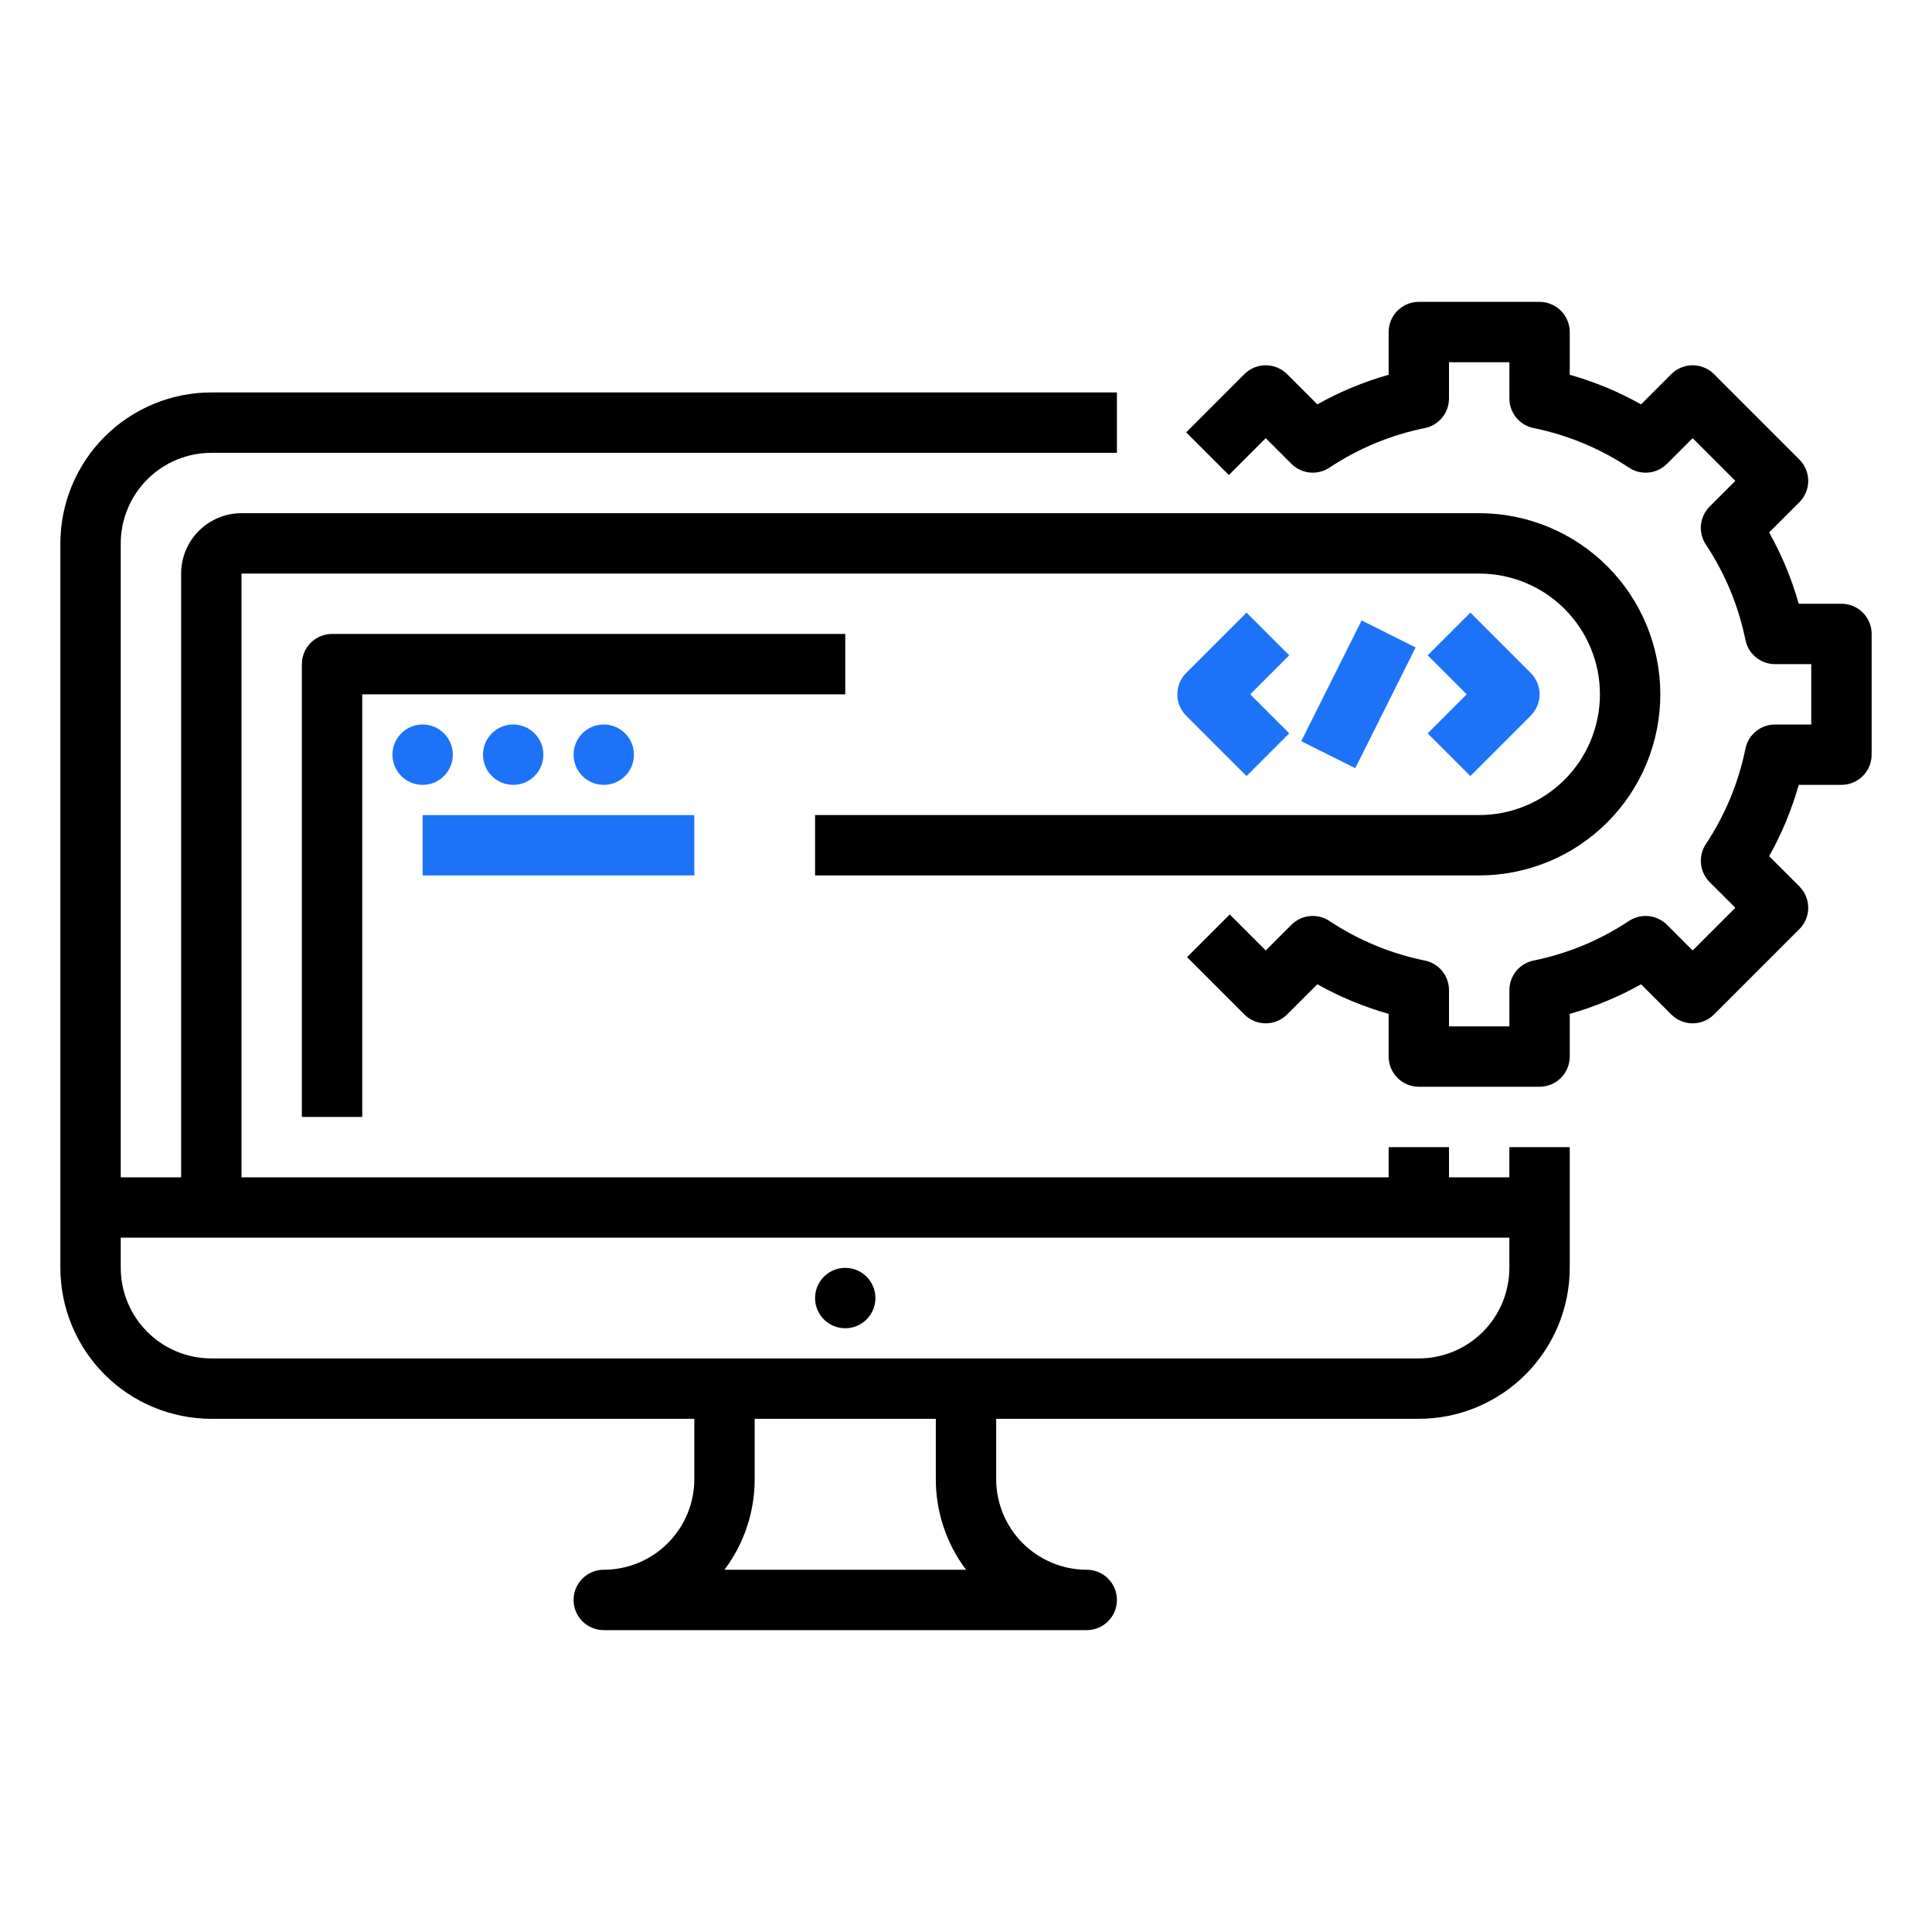
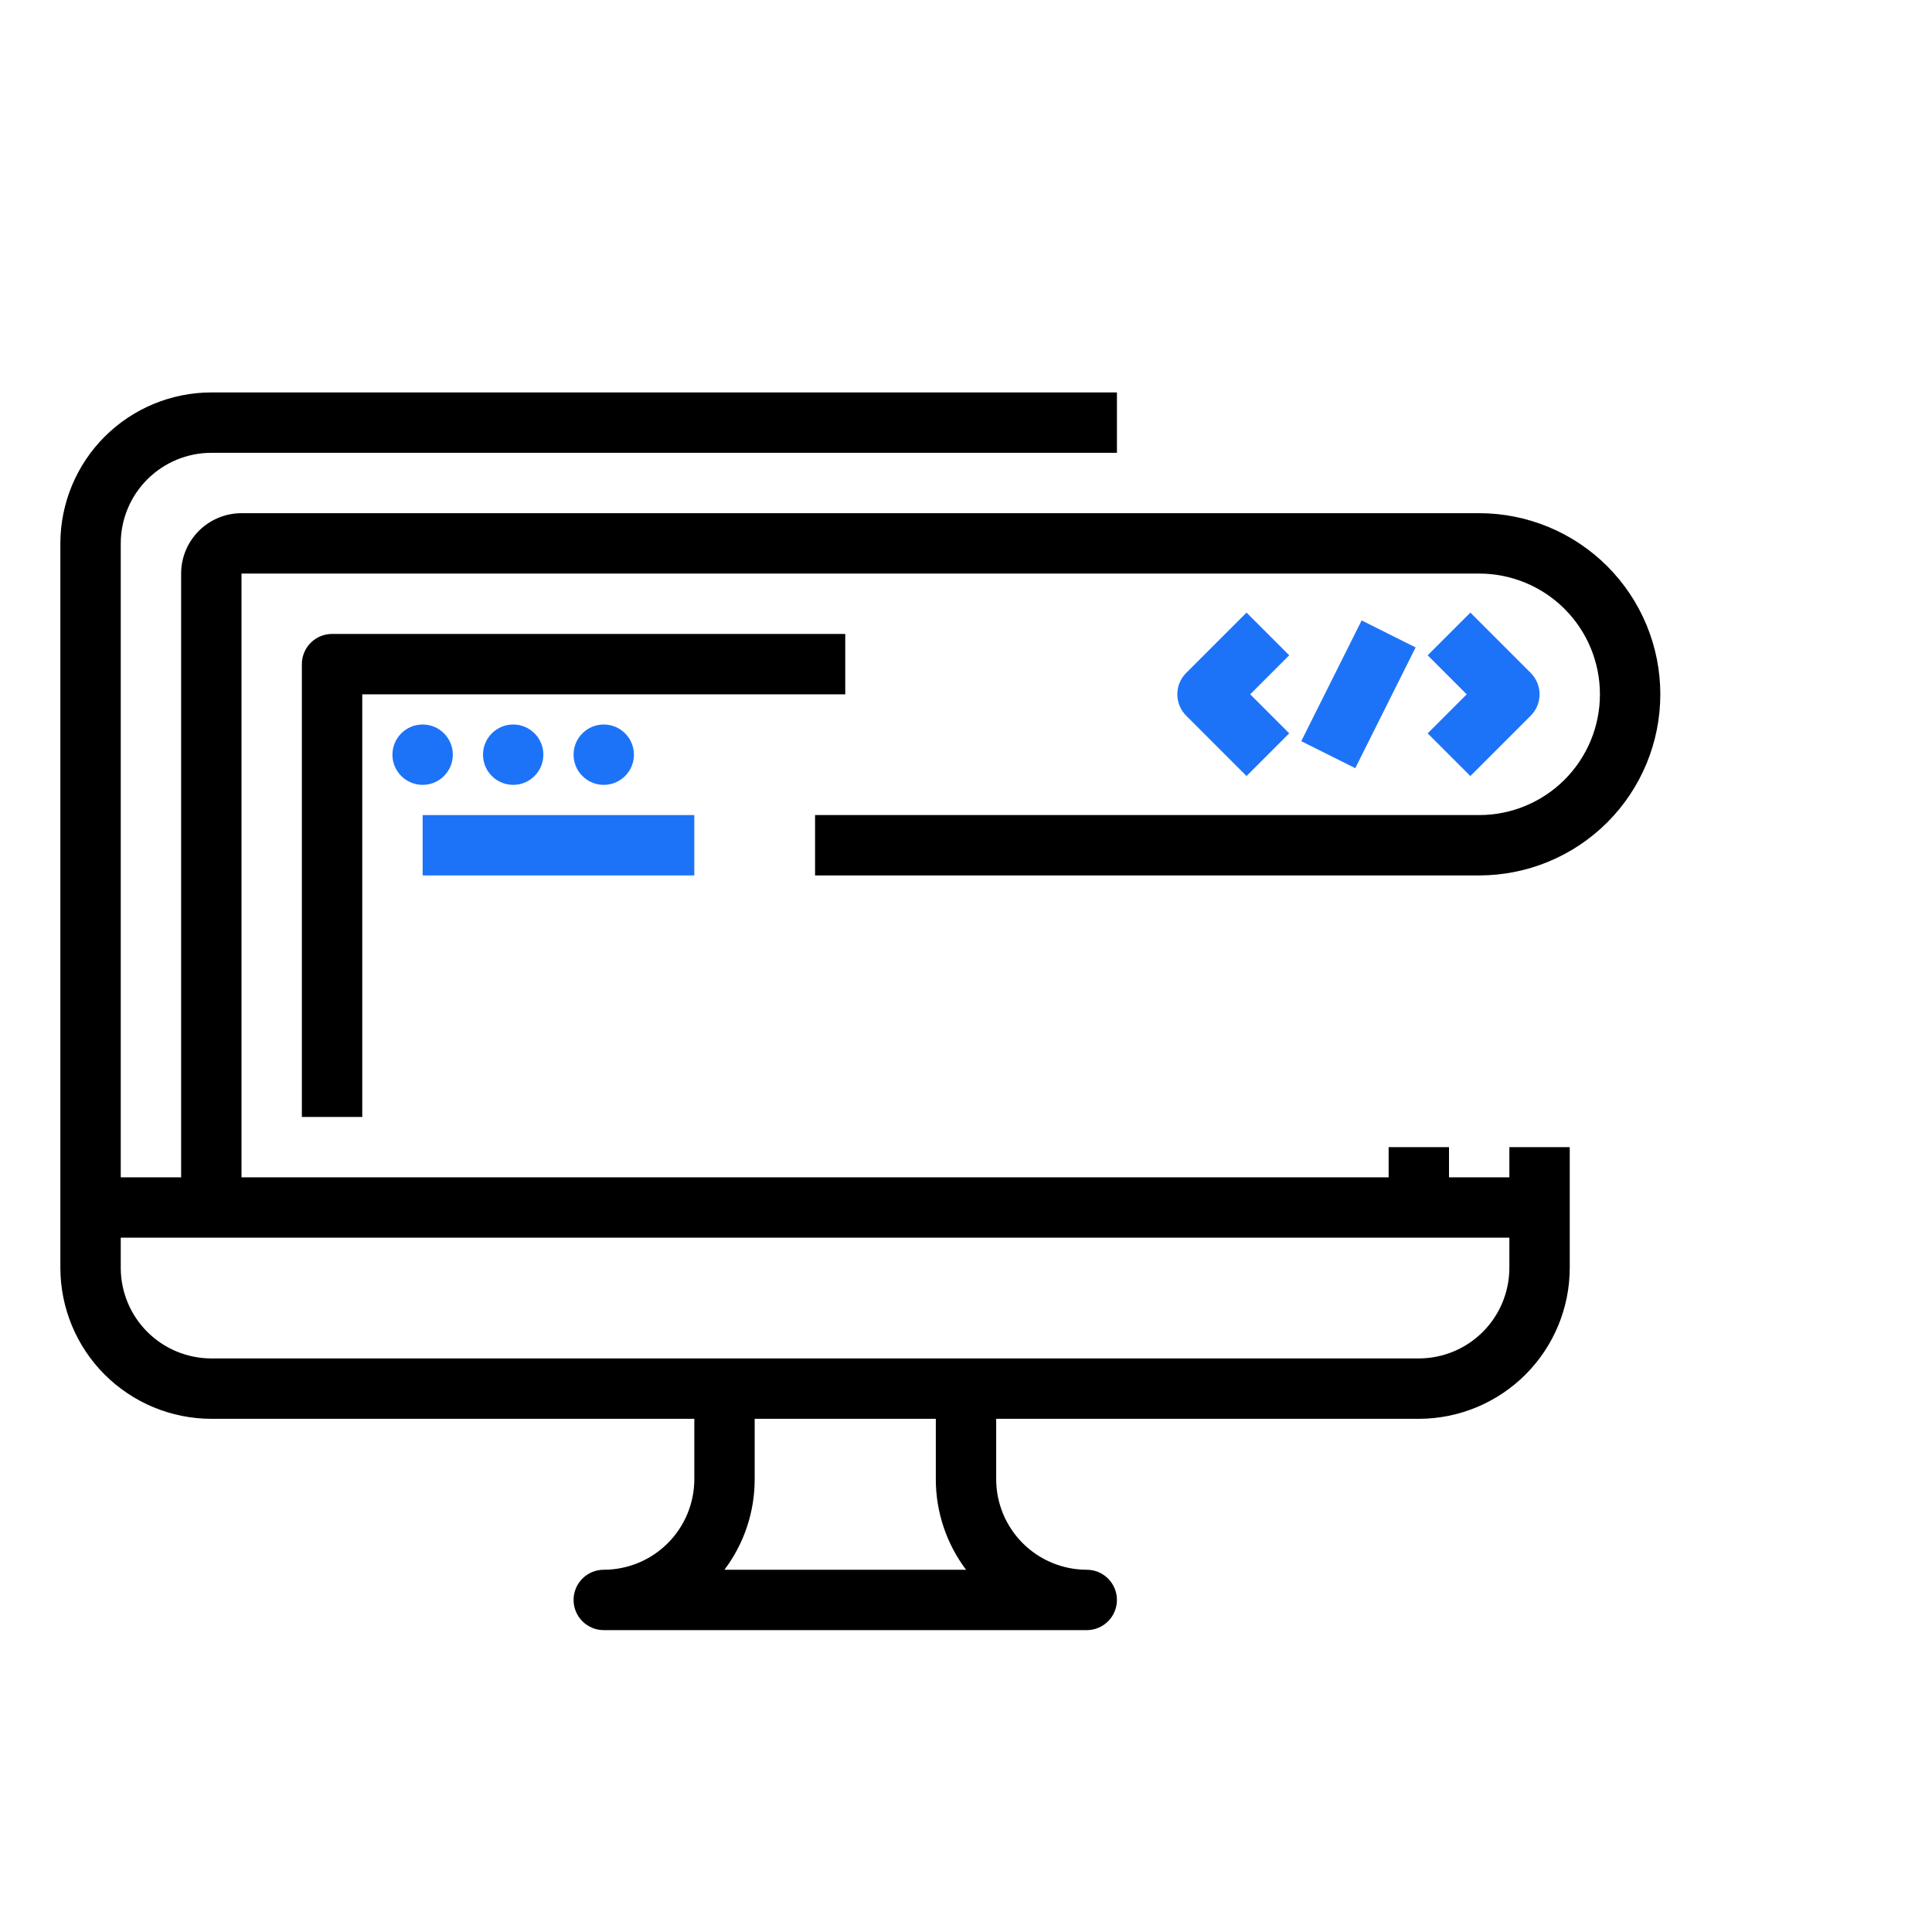
<svg xmlns="http://www.w3.org/2000/svg" width="90" height="90" viewBox="0 0 90 90" fill="none">
  <path d="M70.312 54.844H67.5V53.438H64.688V54.844H11.25V26.719H68.906C70.398 26.719 71.829 27.311 72.884 28.366C73.939 29.421 74.531 30.852 74.531 32.344C74.531 33.836 73.939 35.266 72.884 36.321C71.829 37.376 70.398 37.969 68.906 37.969H37.969V40.781H68.906C71.144 40.781 73.29 39.892 74.873 38.31C76.455 36.728 77.344 34.581 77.344 32.344C77.344 30.106 76.455 27.96 74.873 26.378C73.29 24.795 71.144 23.906 68.906 23.906H11.25C10.504 23.907 9.789 24.204 9.262 24.731C8.735 25.258 8.438 25.973 8.438 26.719V54.844H5.625V25.312C5.626 24.194 6.071 23.122 6.862 22.331C7.653 21.54 8.725 21.095 9.844 21.094H52.031V18.281H9.844C7.98 18.283 6.192 19.025 4.874 20.343C3.556 21.661 2.815 23.448 2.812 25.312V59.062C2.815 60.927 3.556 62.714 4.874 64.032C6.192 65.35 7.98 66.092 9.844 66.094H32.344V68.906C32.343 70.025 31.898 71.097 31.107 71.888C30.316 72.679 29.244 73.124 28.125 73.125C27.752 73.125 27.394 73.273 27.131 73.537C26.867 73.801 26.719 74.158 26.719 74.531C26.719 74.904 26.867 75.262 27.131 75.526C27.394 75.789 27.752 75.938 28.125 75.938H50.625C50.998 75.938 51.356 75.789 51.619 75.526C51.883 75.262 52.031 74.904 52.031 74.531C52.031 74.158 51.883 73.801 51.619 73.537C51.356 73.273 50.998 73.125 50.625 73.125C49.507 73.124 48.434 72.679 47.643 71.888C46.852 71.097 46.407 70.025 46.406 68.906V66.094H66.094C67.958 66.092 69.745 65.35 71.063 64.032C72.381 62.714 73.123 60.927 73.125 59.062V53.438H70.312V54.844ZM45.003 73.125H33.747C34.663 71.91 35.158 70.428 35.156 68.906V66.094H43.594V68.906C43.592 70.428 44.087 71.91 45.003 73.125ZM66.094 63.281H9.844C8.725 63.28 7.653 62.835 6.862 62.044C6.071 61.253 5.626 60.181 5.625 59.062V57.656H70.312V59.062C70.311 60.181 69.866 61.253 69.076 62.044C68.285 62.835 67.212 63.28 66.094 63.281Z" fill="black" />
-   <path d="M39.375 61.875C40.152 61.875 40.781 61.245 40.781 60.469C40.781 59.692 40.152 59.062 39.375 59.062C38.598 59.062 37.969 59.692 37.969 60.469C37.969 61.245 38.598 61.875 39.375 61.875Z" fill="black" />
  <path d="M58.068 28.537L55.256 31.349C55.125 31.48 55.022 31.635 54.951 31.805C54.88 31.976 54.844 32.159 54.844 32.344C54.844 32.528 54.88 32.711 54.951 32.882C55.022 33.052 55.125 33.207 55.256 33.338L58.068 36.151L60.057 34.162L58.239 32.344L60.057 30.526L58.068 28.537Z" fill="#1D73F8" />
  <path d="M68.495 36.151L71.307 33.338C71.438 33.207 71.541 33.052 71.612 32.882C71.683 32.711 71.719 32.528 71.719 32.344C71.719 32.159 71.683 31.976 71.612 31.805C71.541 31.635 71.438 31.48 71.307 31.349L68.495 28.537L66.506 30.526L68.324 32.344L66.506 34.162L68.495 36.151Z" fill="#1D73F8" />
  <path d="M63.43 28.902L60.617 34.527L63.133 35.785L65.945 30.16L63.43 28.902Z" fill="#1D73F8" />
-   <path d="M85.781 28.125H83.792C83.465 26.967 83.002 25.852 82.413 24.803L83.822 23.395C83.953 23.264 84.056 23.109 84.127 22.938C84.198 22.768 84.234 22.585 84.234 22.4C84.234 22.215 84.198 22.032 84.127 21.862C84.056 21.691 83.953 21.536 83.822 21.406L79.844 17.428C79.581 17.164 79.223 17.016 78.85 17.016C78.477 17.016 78.12 17.164 77.856 17.428L76.447 18.837C75.398 18.248 74.283 17.785 73.125 17.458V15.469C73.125 15.096 72.977 14.738 72.713 14.474C72.45 14.211 72.092 14.062 71.719 14.062H66.094C65.721 14.062 65.363 14.211 65.1 14.474C64.836 14.738 64.688 15.096 64.688 15.469V17.458C63.53 17.785 62.415 18.248 61.366 18.837L59.957 17.428C59.693 17.164 59.336 17.016 58.963 17.016C58.59 17.016 58.232 17.164 57.968 17.428L55.256 20.141L57.245 22.13L58.963 20.411L60.159 21.607C60.388 21.837 60.69 21.98 61.013 22.012C61.335 22.044 61.659 21.964 61.93 21.785C63.278 20.889 64.787 20.263 66.374 19.941C66.692 19.877 66.977 19.704 67.183 19.453C67.388 19.202 67.5 18.887 67.5 18.563V16.875H70.313V18.563C70.313 18.887 70.425 19.202 70.63 19.453C70.835 19.704 71.121 19.877 71.439 19.941C73.026 20.263 74.535 20.889 75.883 21.785C76.154 21.965 76.478 22.045 76.8 22.012C77.123 21.98 77.425 21.837 77.654 21.607L78.85 20.411L80.839 22.4L79.643 23.596C79.414 23.825 79.27 24.127 79.238 24.45C79.206 24.773 79.286 25.097 79.465 25.367C80.361 26.715 80.987 28.224 81.309 29.811C81.374 30.129 81.546 30.415 81.797 30.62C82.048 30.825 82.363 30.938 82.687 30.938H84.375V33.75H82.687C82.363 33.75 82.048 33.862 81.797 34.067C81.546 34.273 81.374 34.559 81.309 34.876C80.987 36.463 80.361 37.972 79.465 39.321C79.286 39.591 79.206 39.915 79.238 40.238C79.271 40.561 79.414 40.862 79.643 41.092L80.839 42.287L78.85 44.276L77.654 43.08C77.425 42.851 77.123 42.708 76.8 42.675C76.478 42.643 76.154 42.723 75.883 42.902C74.535 43.798 73.026 44.424 71.439 44.746C71.121 44.811 70.835 44.983 70.63 45.234C70.425 45.486 70.313 45.8 70.313 46.124V47.812H67.5V46.124C67.5 45.8 67.388 45.486 67.183 45.234C66.977 44.983 66.692 44.811 66.374 44.746C64.787 44.424 63.278 43.798 61.93 42.902C61.659 42.723 61.335 42.643 61.013 42.675C60.69 42.708 60.388 42.851 60.159 43.08L58.963 44.276L57.286 42.599L55.297 44.588L57.968 47.259C58.232 47.523 58.59 47.671 58.963 47.671C59.336 47.671 59.693 47.523 59.957 47.259L61.366 45.851C62.415 46.44 63.53 46.902 64.688 47.23V49.219C64.688 49.592 64.836 49.949 65.1 50.213C65.363 50.477 65.721 50.625 66.094 50.625H71.719C72.092 50.625 72.45 50.477 72.713 50.213C72.977 49.949 73.125 49.592 73.125 49.219V47.23C74.283 46.902 75.398 46.44 76.447 45.851L77.856 47.259C78.12 47.523 78.477 47.671 78.85 47.671C79.223 47.671 79.581 47.523 79.844 47.259L83.822 43.282C84.086 43.018 84.234 42.66 84.234 42.287C84.234 41.914 84.086 41.557 83.822 41.293L82.413 39.885C83.002 38.835 83.465 37.72 83.792 36.562H85.781C86.154 36.562 86.512 36.414 86.776 36.151C87.04 35.887 87.188 35.529 87.188 35.156V29.531C87.188 29.158 87.04 28.801 86.776 28.537C86.512 28.273 86.154 28.125 85.781 28.125Z" fill="black" />
  <path d="M39.375 29.531H15.469C15.096 29.531 14.738 29.679 14.474 29.943C14.211 30.207 14.062 30.564 14.062 30.938V52.031H16.875V32.344H39.375V29.531Z" fill="black" />
  <path d="M19.688 36.562C20.464 36.562 21.094 35.933 21.094 35.156C21.094 34.38 20.464 33.75 19.688 33.75C18.911 33.75 18.281 34.38 18.281 35.156C18.281 35.933 18.911 36.562 19.688 36.562Z" fill="#1D73F8" />
  <path d="M23.906 36.562C24.683 36.562 25.312 35.933 25.312 35.156C25.312 34.38 24.683 33.75 23.906 33.75C23.13 33.75 22.5 34.38 22.5 35.156C22.5 35.933 23.13 36.562 23.906 36.562Z" fill="#1D73F8" />
  <path d="M28.125 36.562C28.902 36.562 29.531 35.933 29.531 35.156C29.531 34.38 28.902 33.75 28.125 33.75C27.348 33.75 26.719 34.38 26.719 35.156C26.719 35.933 27.348 36.562 28.125 36.562Z" fill="#1D73F8" />
  <path d="M32.344 37.969H19.688V40.781H32.344V37.969Z" fill="#1D73F8" />
</svg>